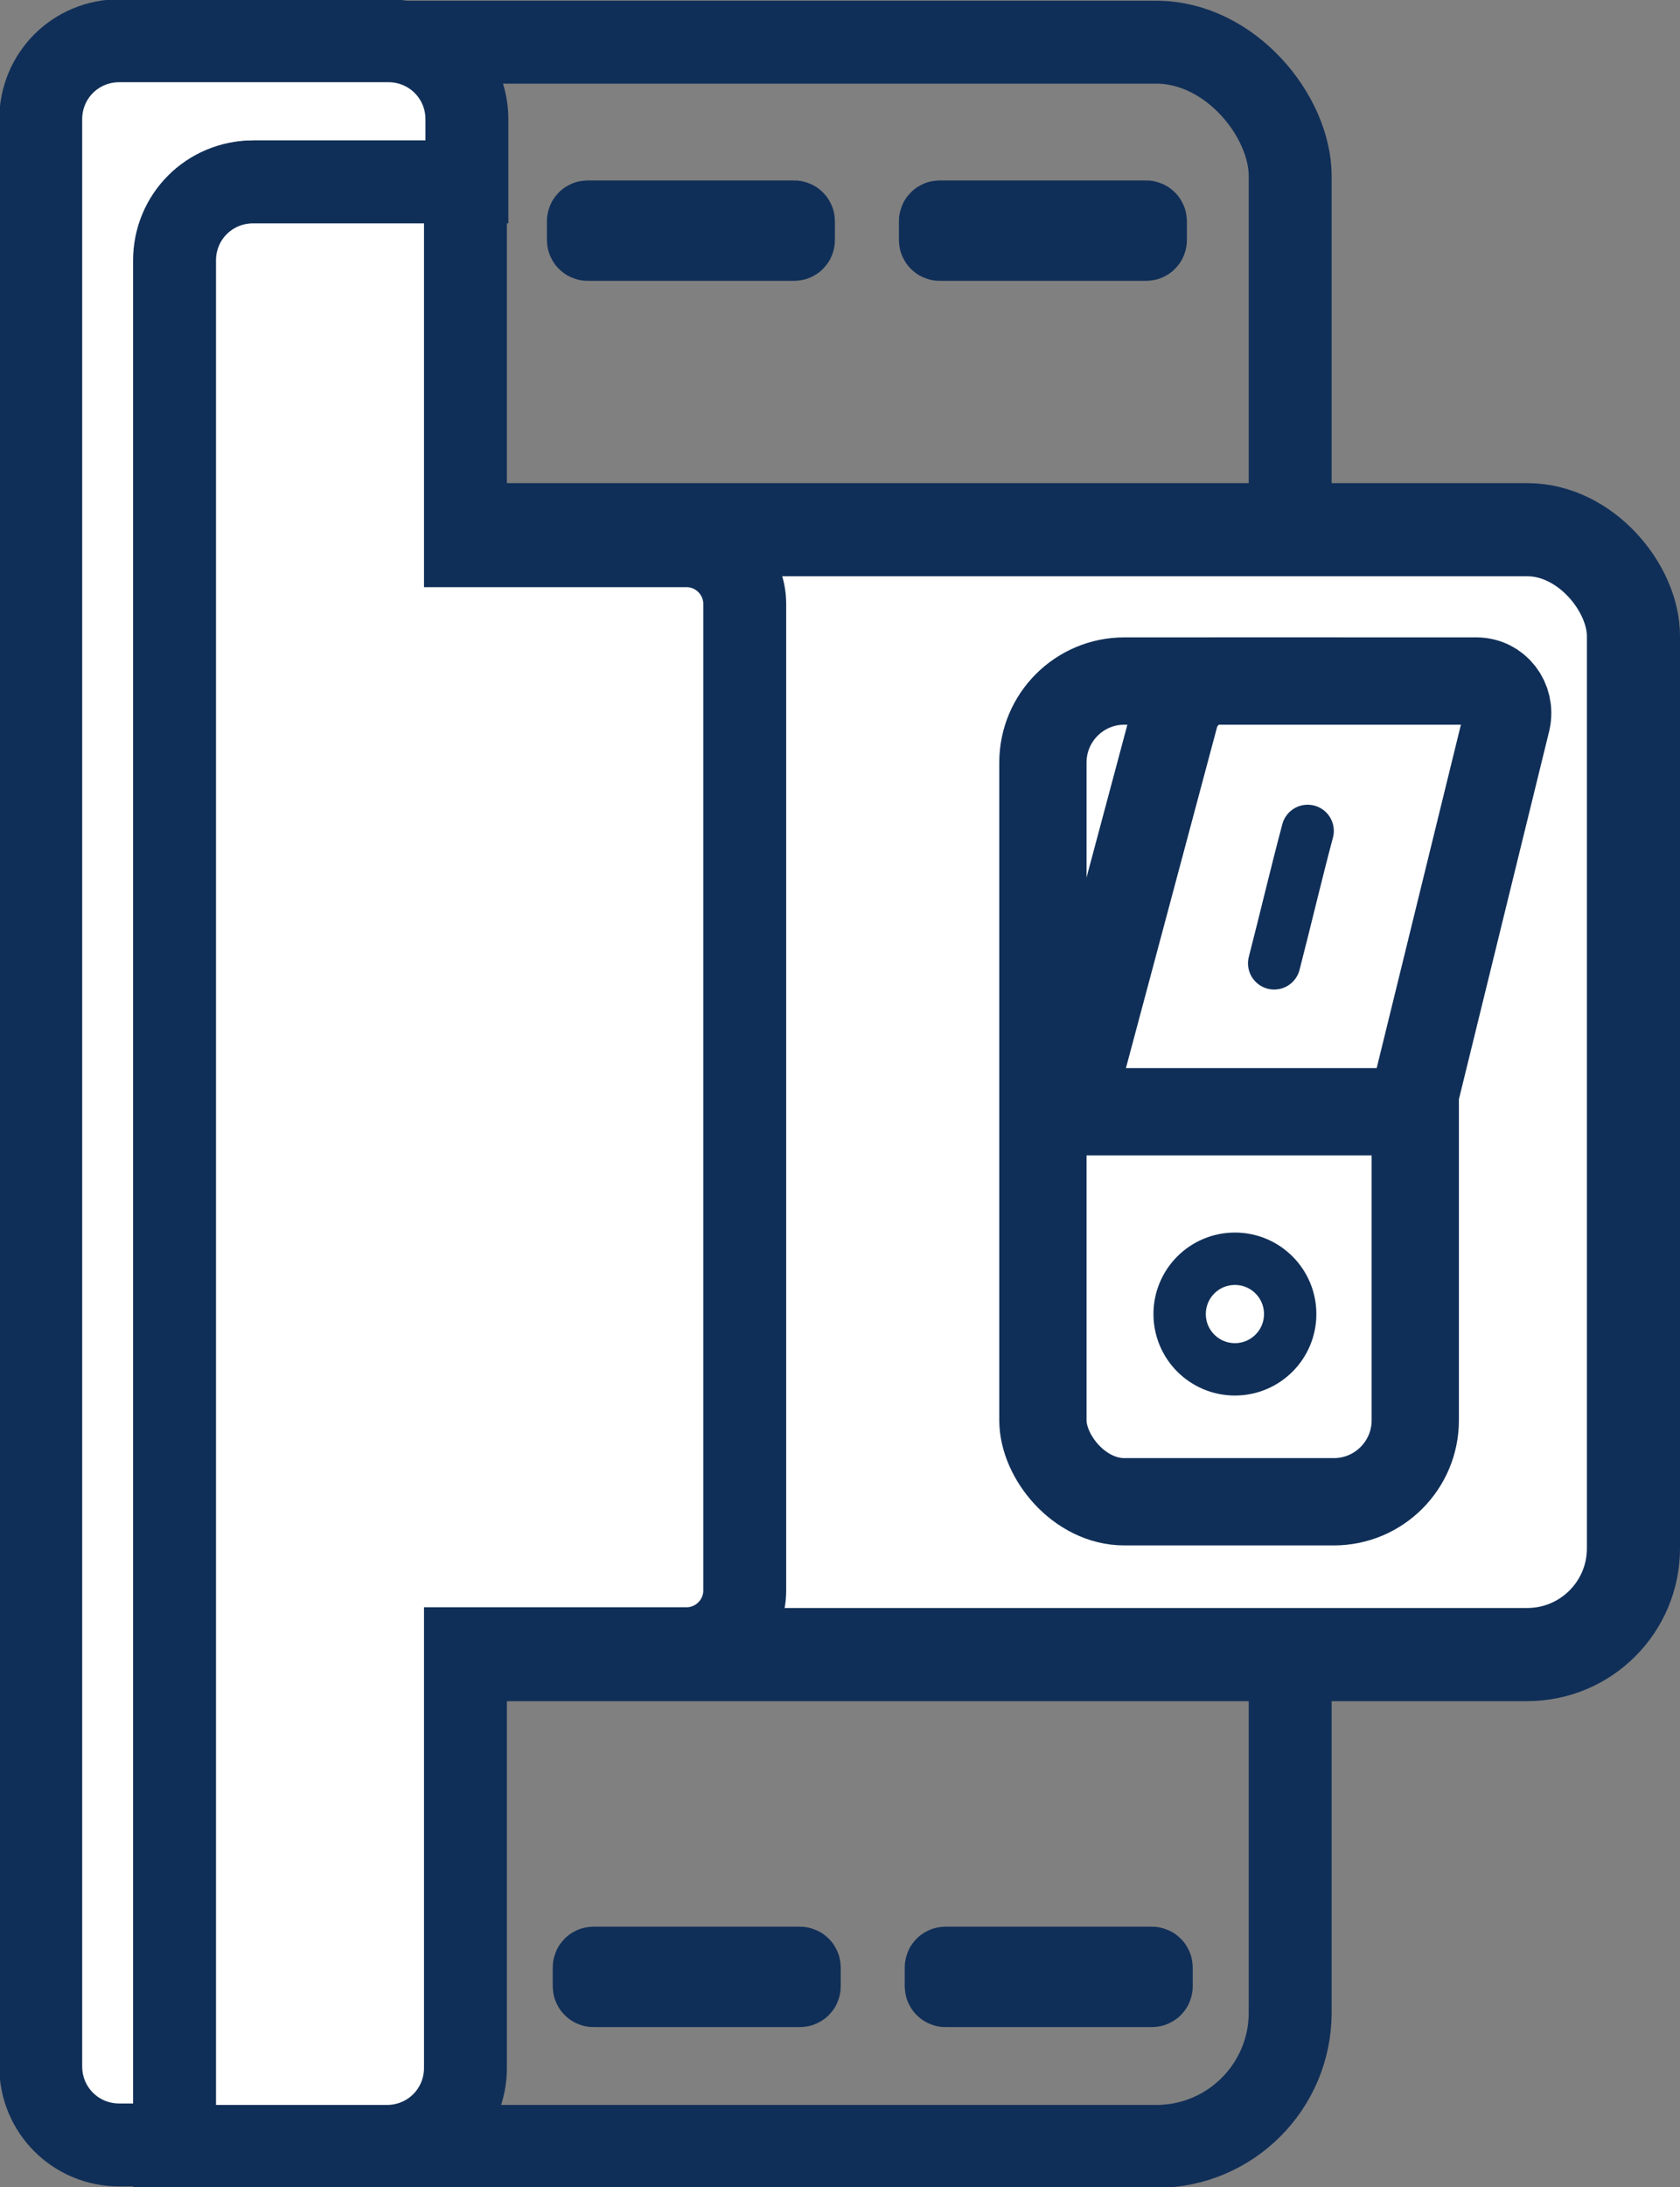
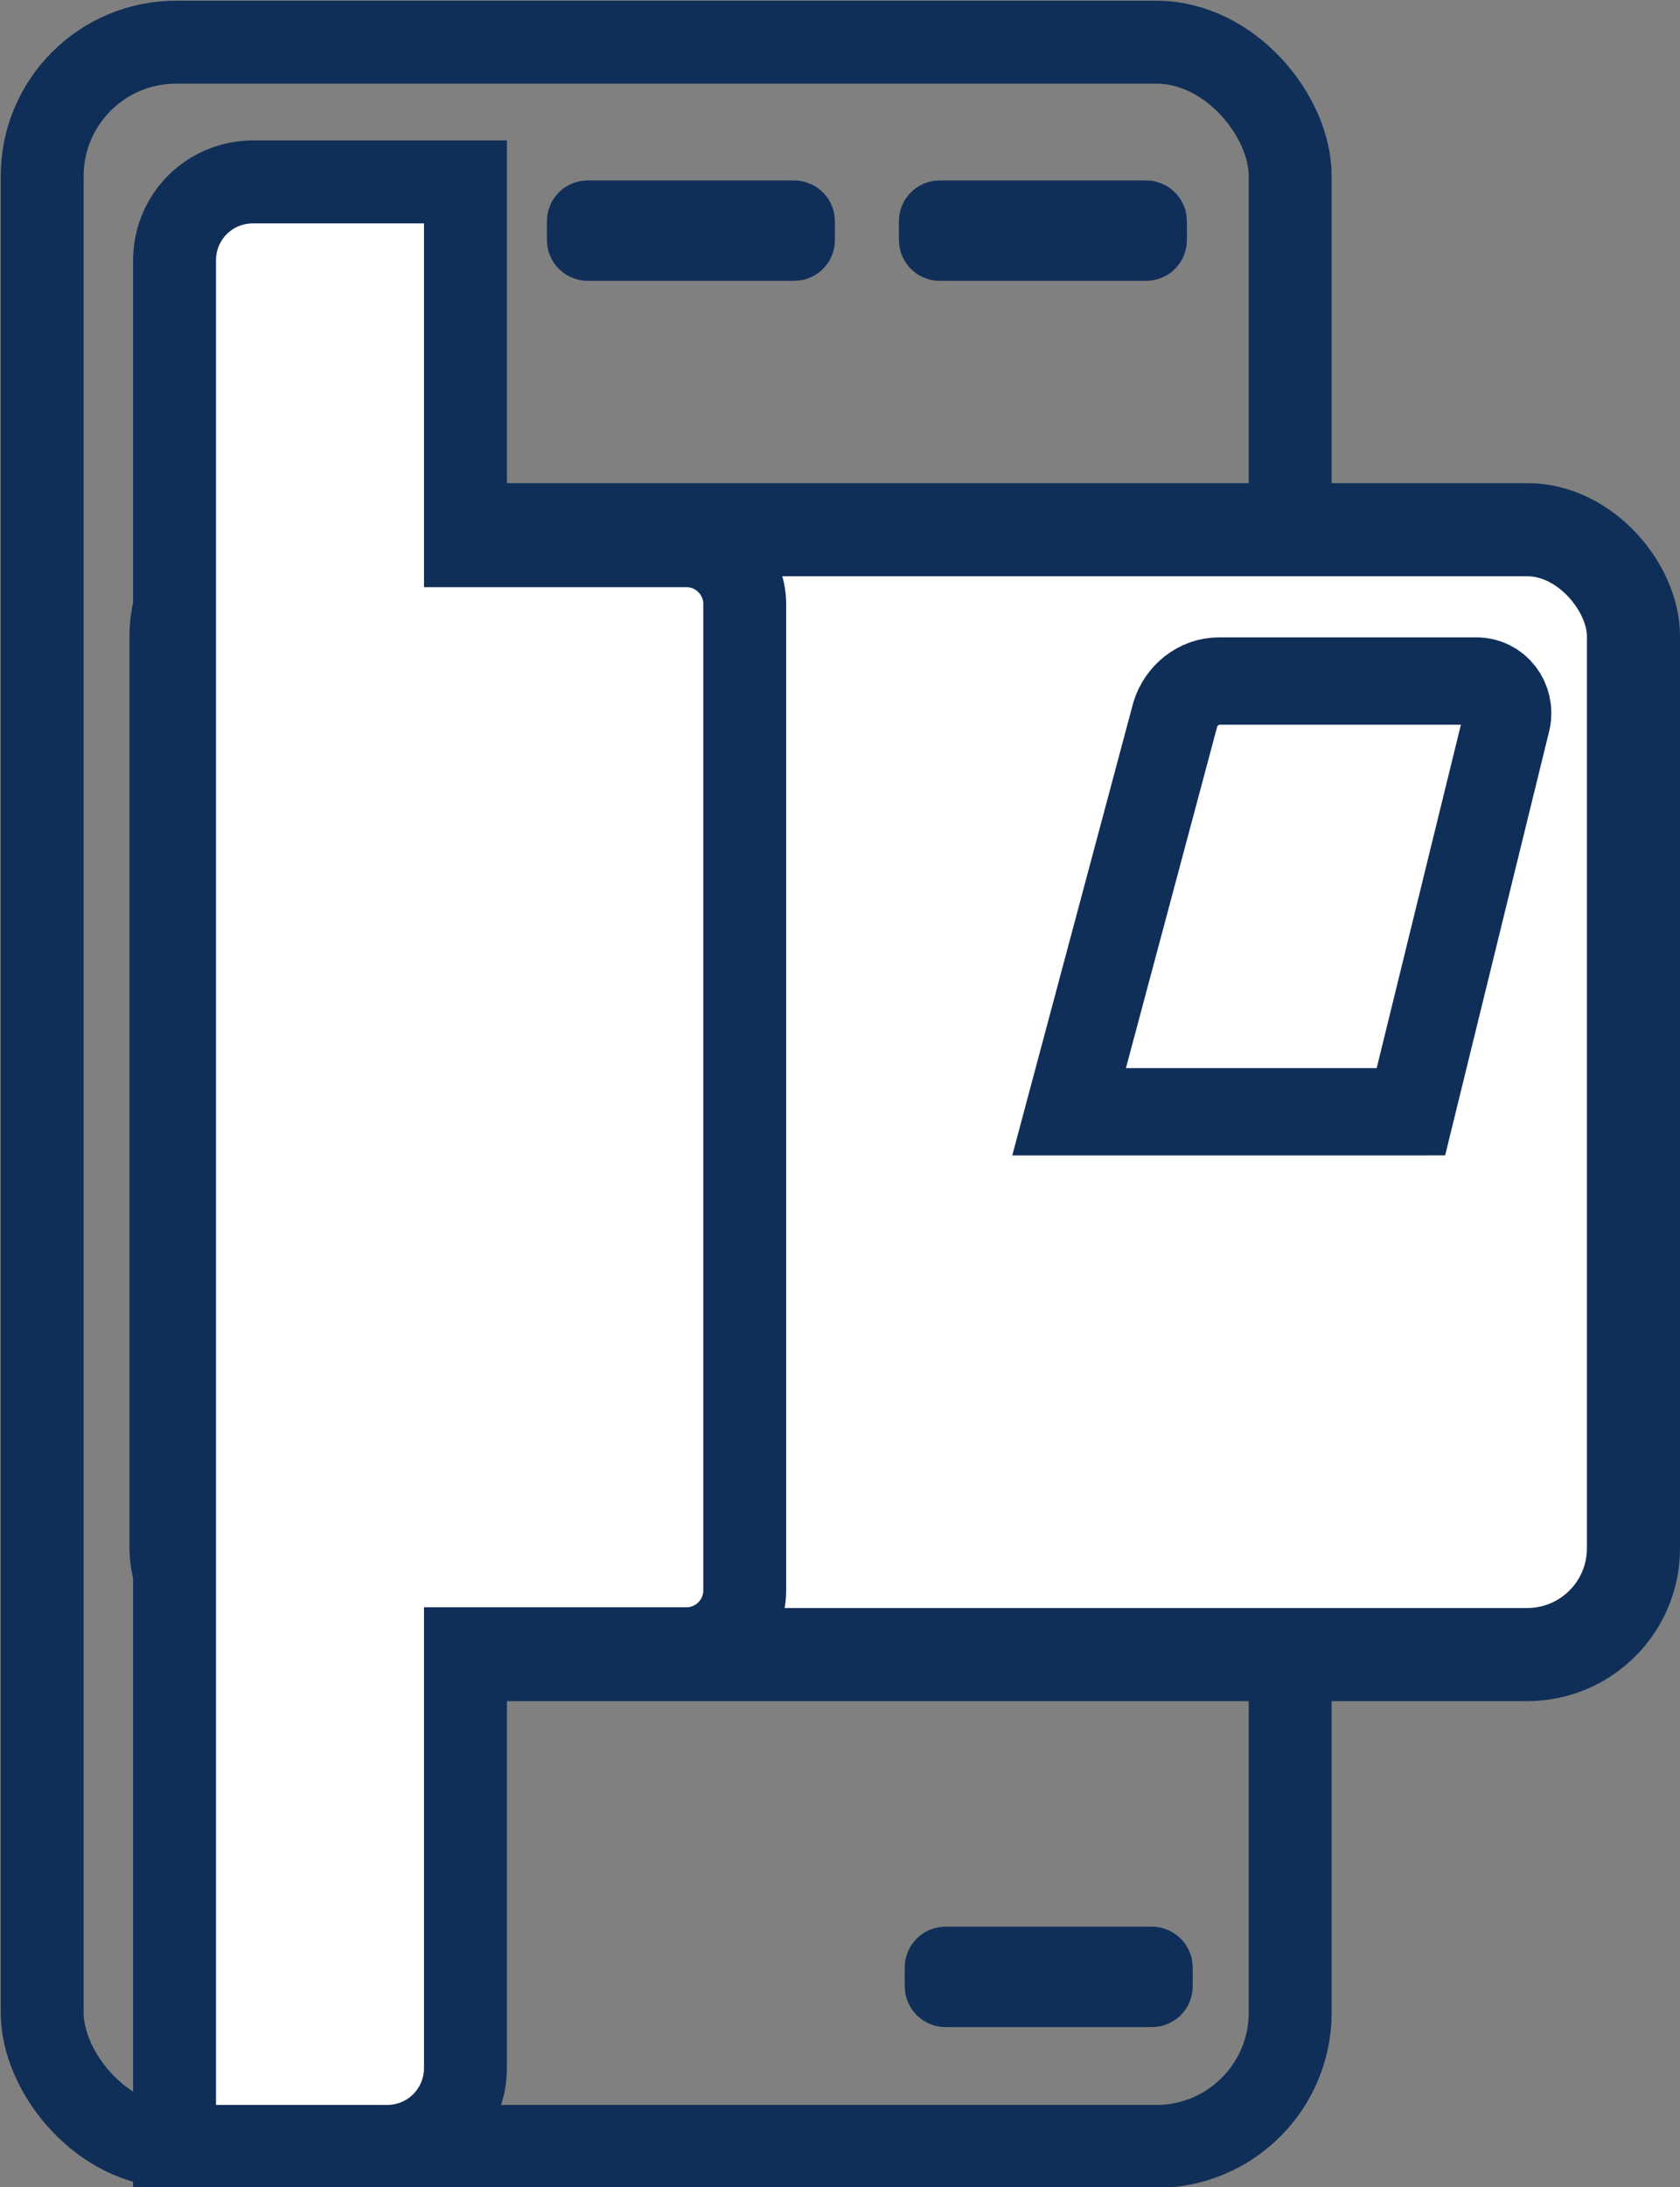
<svg xmlns="http://www.w3.org/2000/svg" id="a" data-name="b" viewBox="0 0 11.55 15.03">
  <rect x="0" y="0" width="11.55" height="15.03" fill="#808080" stroke="none" />
  <defs>
    <style>
      .c, .d, .e, .f, .g, .h {
        stroke: #102f58;
        stroke-miterlimit: 10;
      }

      .c, .d, .g, .h {
        fill: #fff;
      }

      .c, .f {
        stroke-width: .57px;
      }

      .d {
        stroke-width: .6px;
      }

      .e {
        stroke-width: .54px;
      }

      .e, .f {
        fill: none;
      }

      .g {
        stroke-linecap: round;
        stroke-width: .36px;
      }

      .h {
        stroke-width: .64px;
      }
    </style>
  </defs>
  <g id="b" data-name="d">
    <rect class="f" x=".29" y=".29" width="8.58" height="14.46" rx=".92" ry=".92" />
    <rect class="h" x="1.21" y="3.64" width="10.02" height="7.73" rx=".73" ry=".73" />
-     <path class="c" d="m3.21.82v.43h-1.46c-.3,0-.54.24-.54.54v12.95h-.39c-.3,0-.54-.24-.54-.54V.82c0-.3.24-.54.54-.54h1.85c.3,0,.54.24.54.54Z" />
    <path class="c" d="m5.12,4.16v6.77c0,.22-.18.4-.4.4h-1.52v2.88c0,.3-.24.54-.54.54h-1.46V1.79c0-.3.24-.54.54-.54h1.46v2.5h1.52c.22,0,.4.18.4.4h0Z" />
-     <rect class="e" x="4.07" y="13.51" width="1.44" height=".15" rx=".01" ry=".01" />
    <rect class="e" x="6.49" y="13.51" width="1.44" height=".15" rx=".01" ry=".01" />
    <rect class="e" x="4.03" y="1.51" width="1.44" height=".15" rx=".01" ry=".01" />
    <rect class="e" x="6.45" y="1.51" width="1.44" height=".15" rx=".01" ry=".01" />
-     <rect class="d" x="7.17" y="4.68" width="2.56" height="5.64" rx=".56" ry=".56" />
    <path class="d" d="m9.69,7.64h-2.34l.73-2.73c.04-.13.16-.23.3-.23h1.77c.14,0,.24.13.21.27l-.66,2.69h0Z" />
-     <path class="g" d="m8.99,5.71c-.08.3-.15.6-.23.91" />
-     <circle class="g" cx="8.49" cy="9.03" r=".38" />
  </g>
</svg>